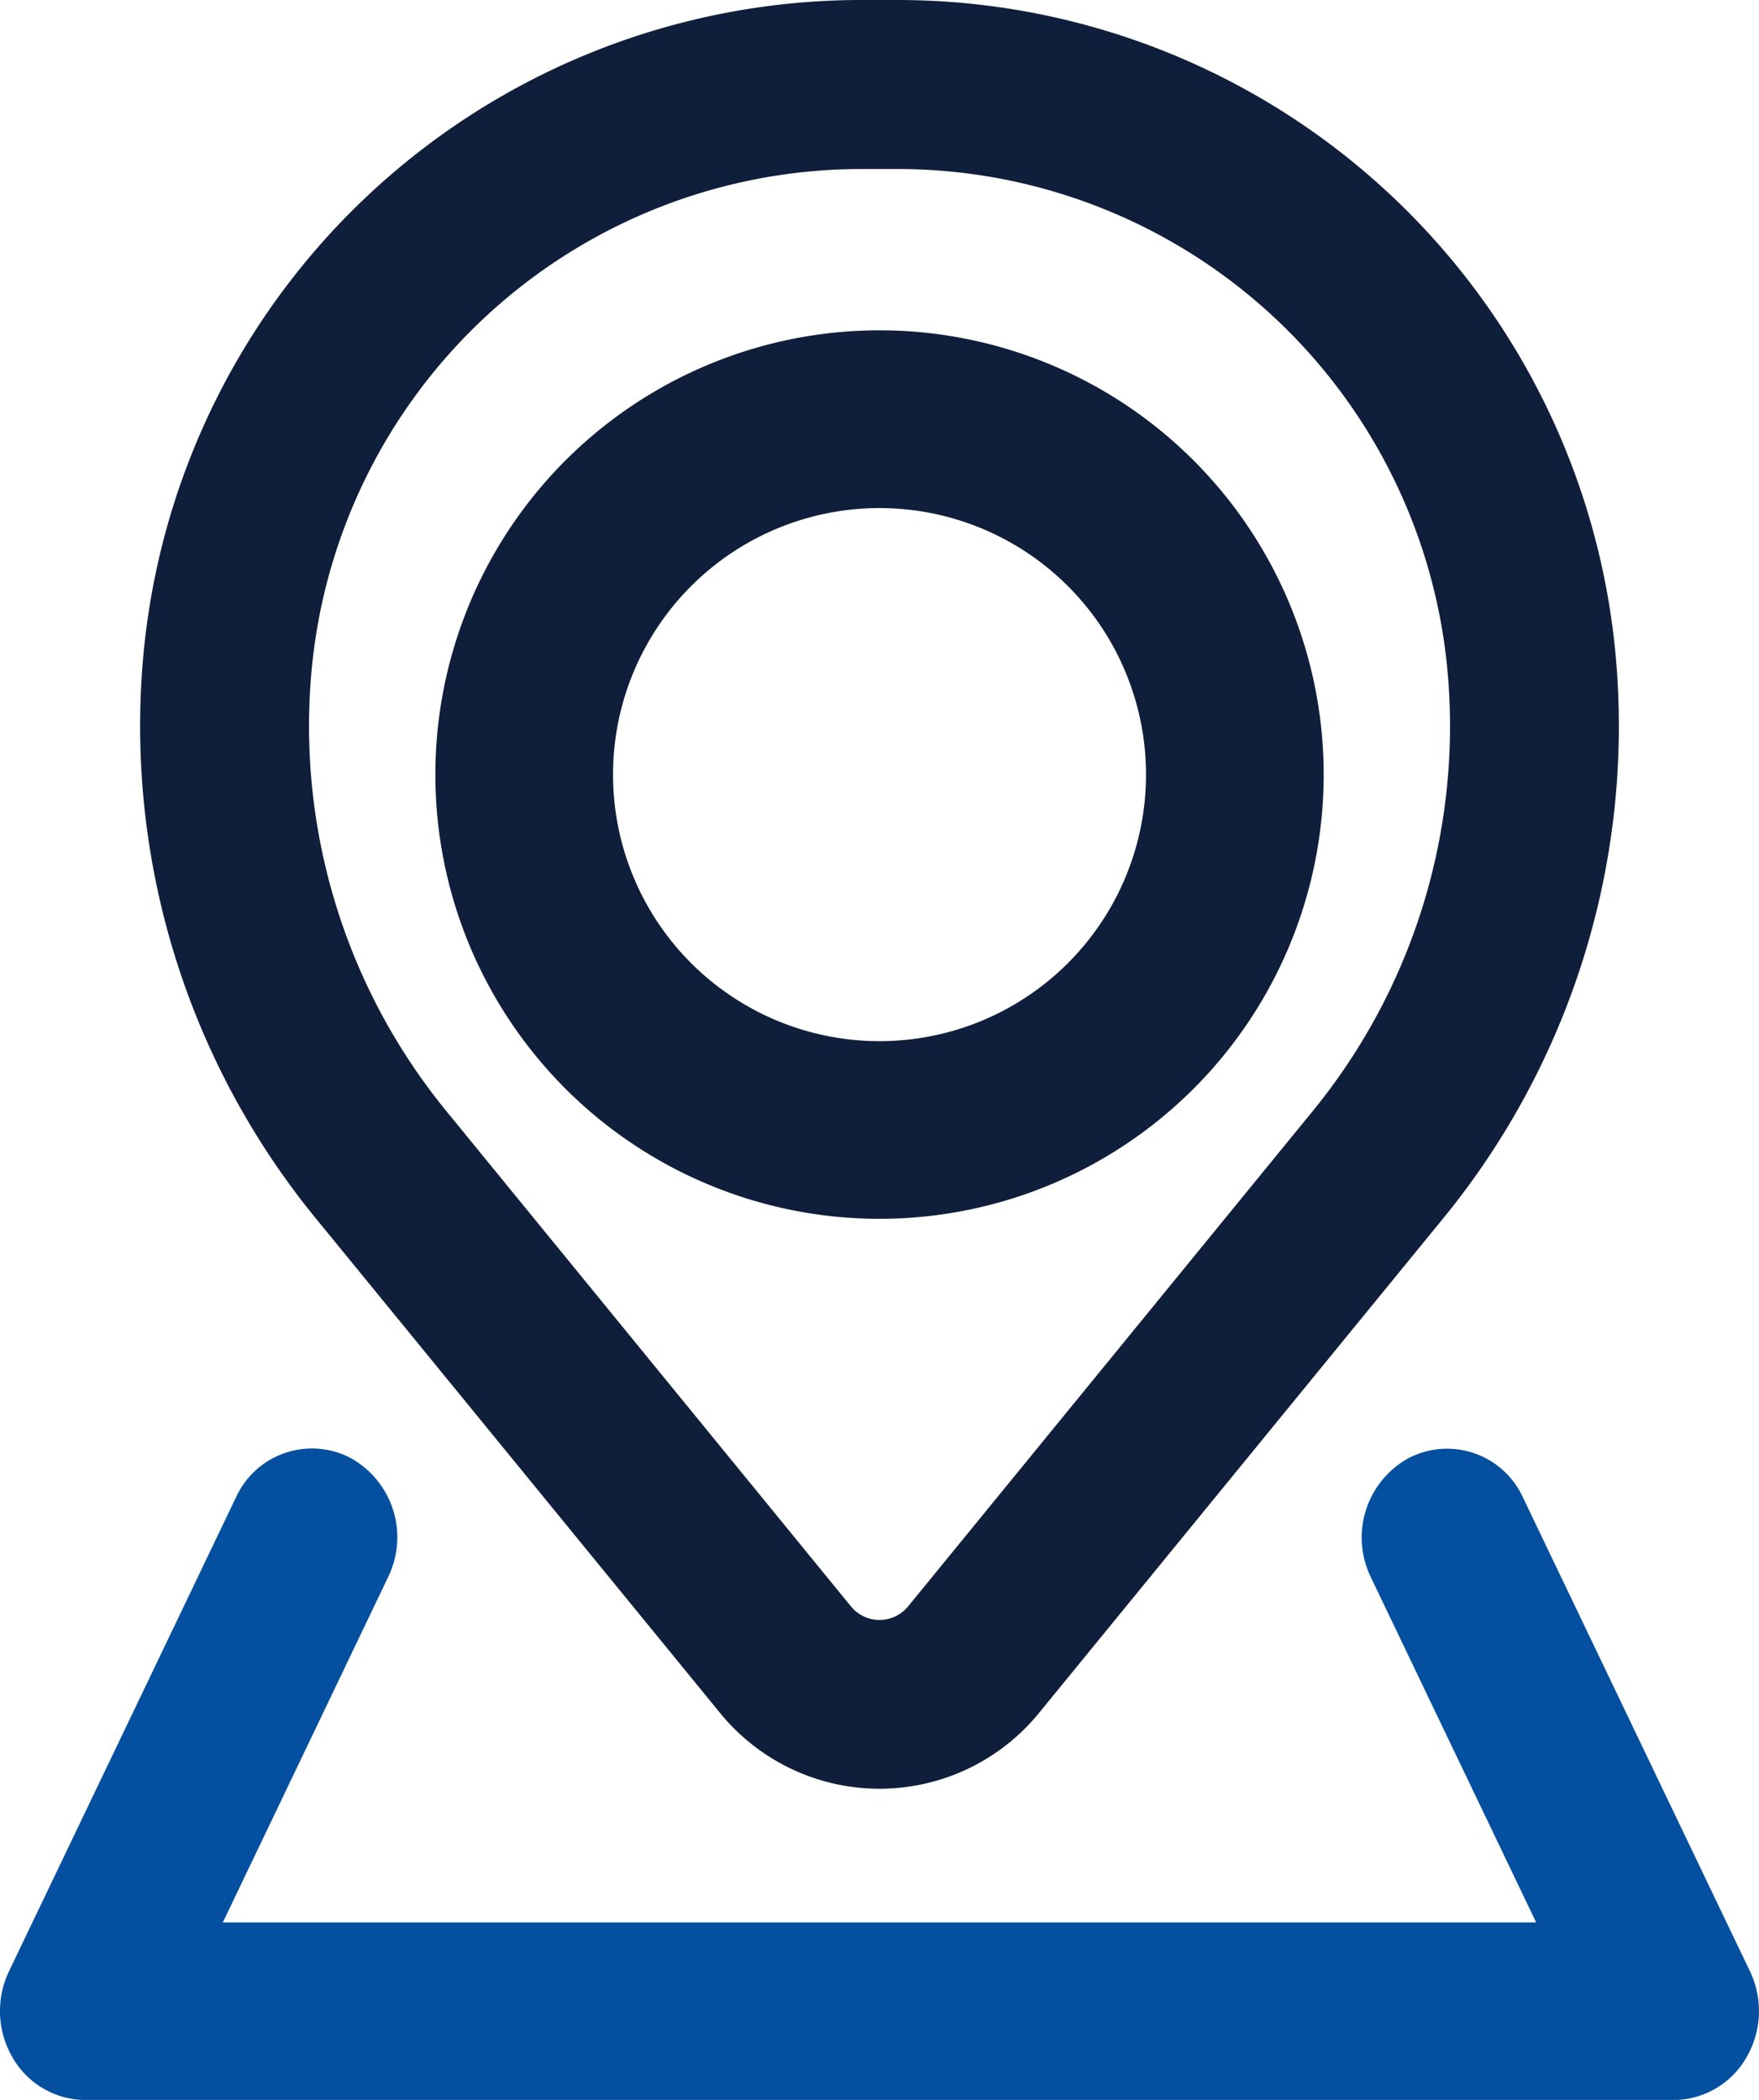
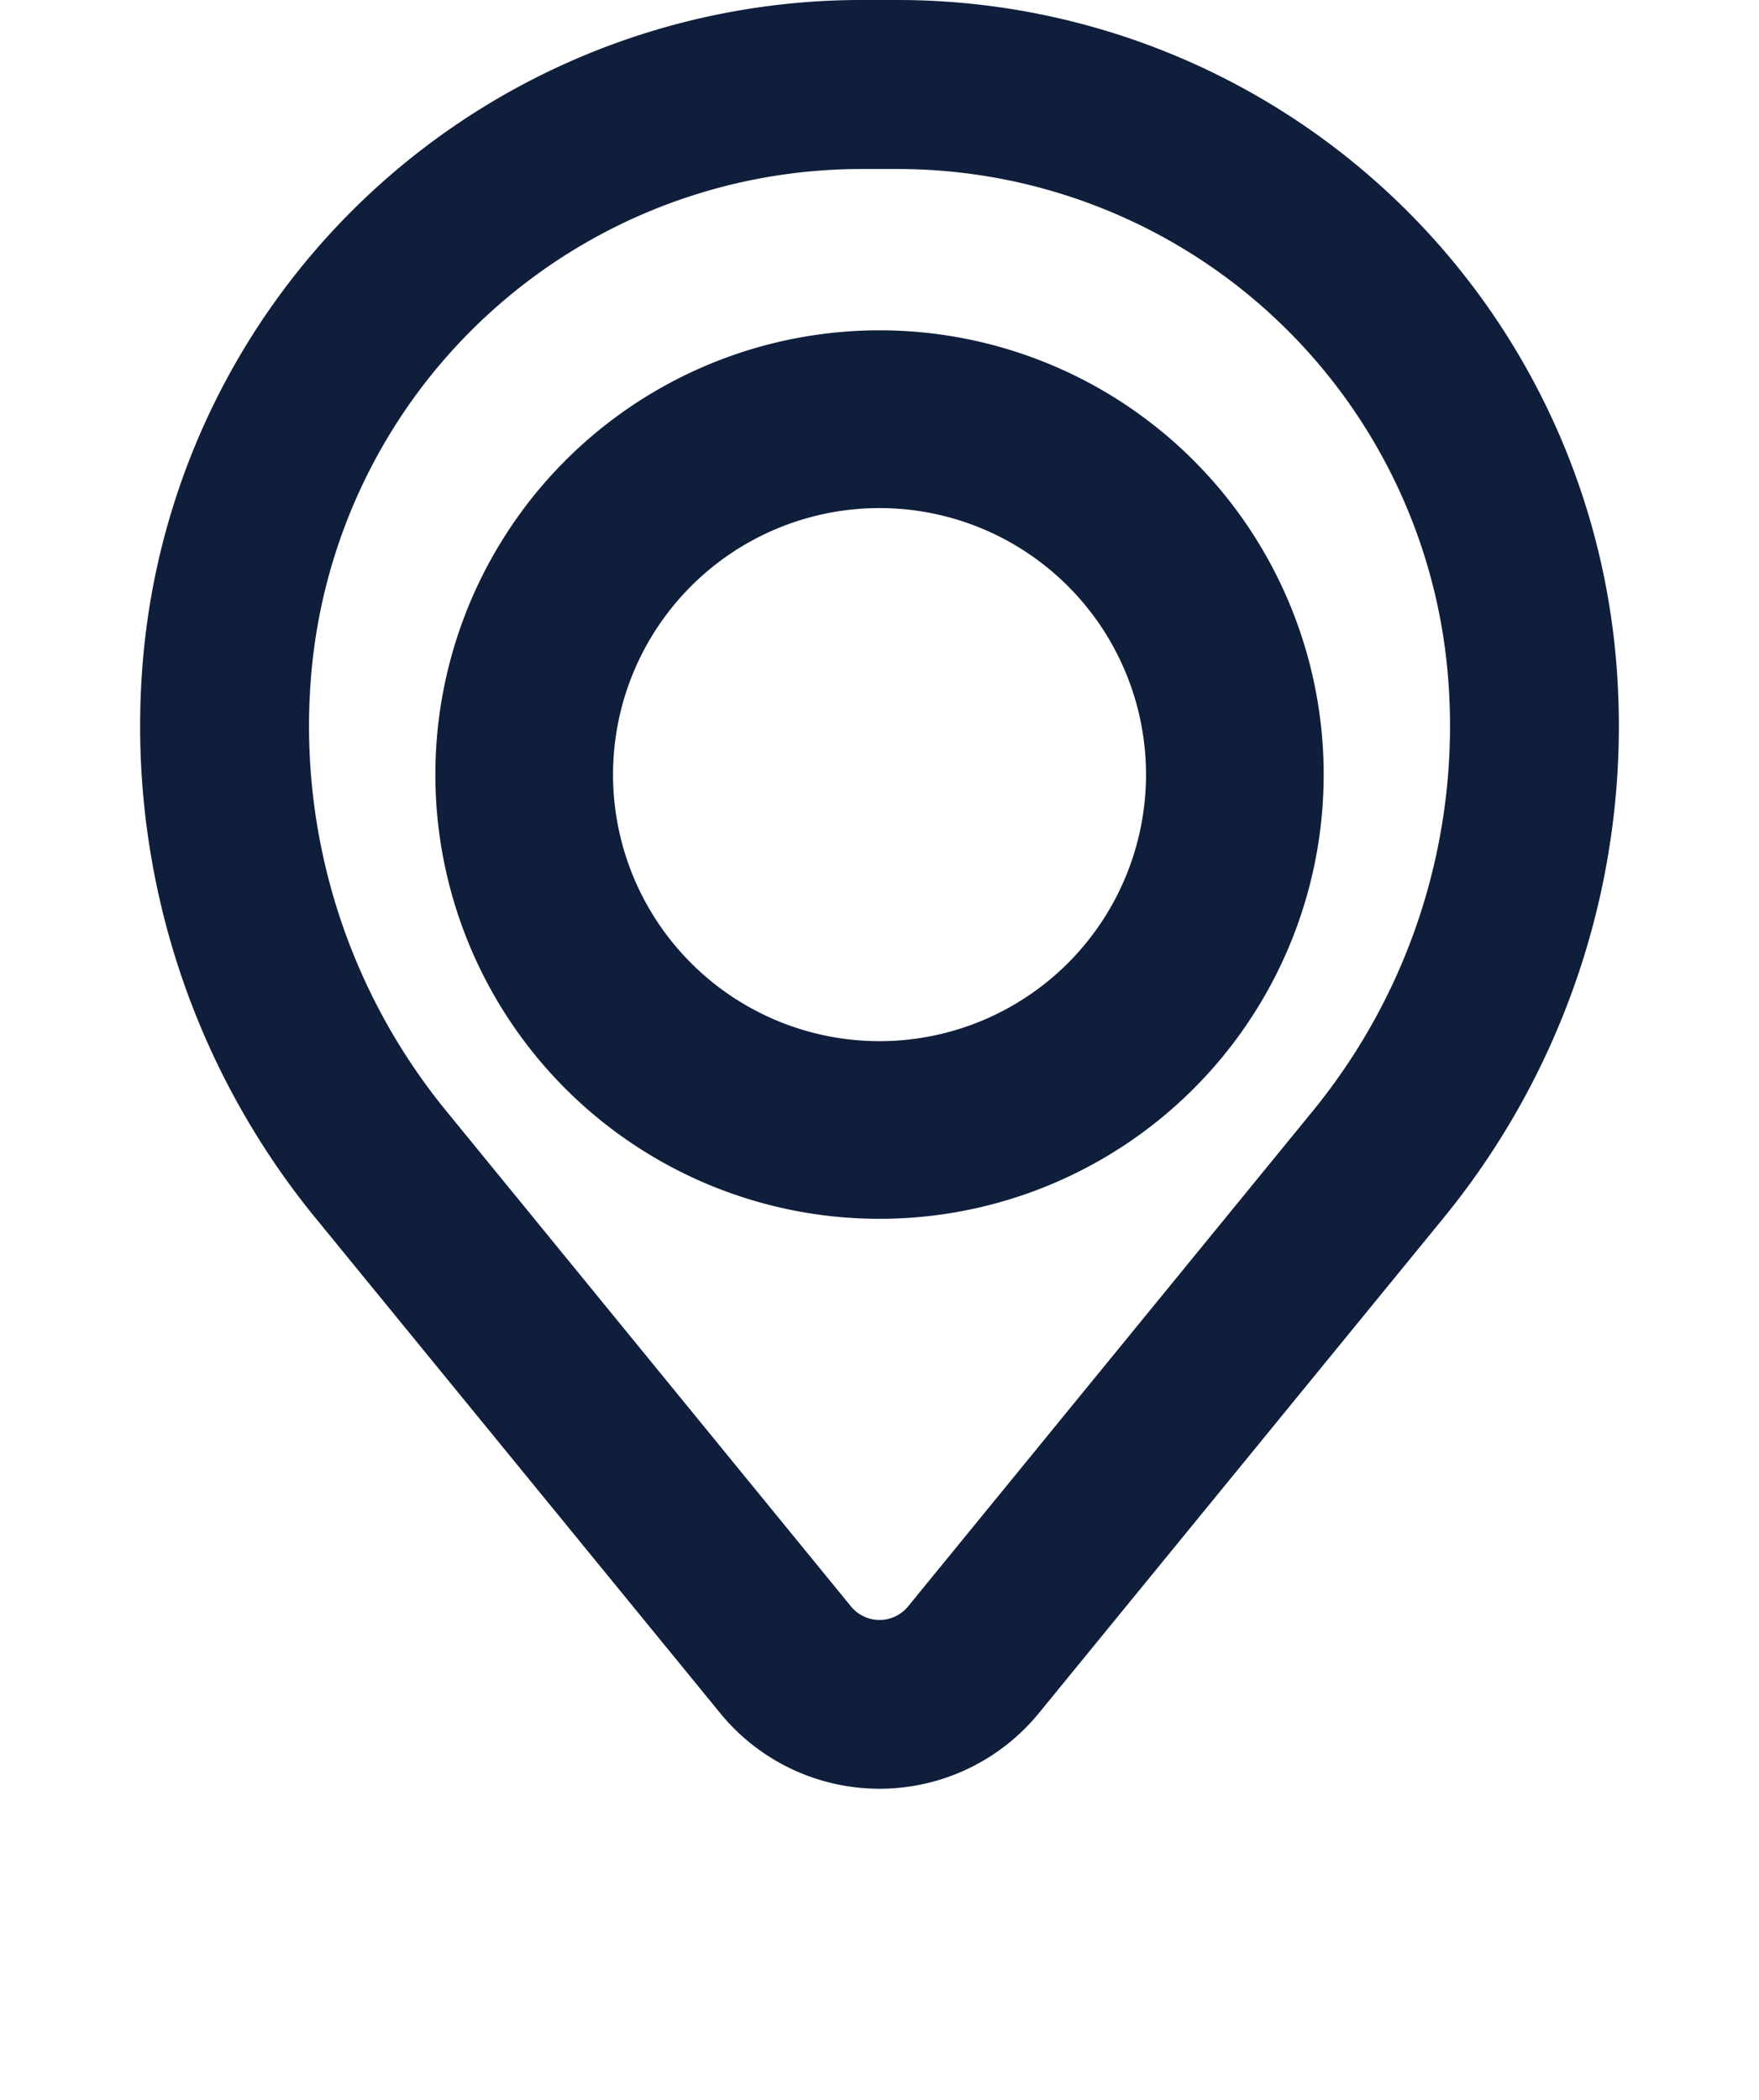
<svg xmlns="http://www.w3.org/2000/svg" width="37.433" height="44.678" viewBox="0 0 37.433 44.678">
-   <path fill="#0f1e3b" fill-rule="evenodd" d="M9.265 16.479a9.452 9.452 0 1 1 9.45 9.453 9.452 9.452 0 0 1-9.45-9.453Zm9.45-5.669a5.671 5.671 0 1 0 5.673 5.669 5.671 5.671 0 0 0-5.673-5.669Z" />
+   <path fill="#0f1e3b" fill-rule="evenodd" d="M9.265 16.479a9.452 9.452 0 1 1 9.45 9.453 9.452 9.452 0 0 1-9.45-9.453Zm9.45-5.669a5.671 5.671 0 1 0 5.673 5.669 5.671 5.671 0 0 0-5.673-5.669" />
  <path fill="#0f1e3b" fill-rule="evenodd" d="M3.038 14.091A15.346 15.346 0 0 1 18.328 0h.776a15.346 15.346 0 0 1 15.291 14.091 16.539 16.539 0 0 1-3.675 11.822L22.107 36.45a4.378 4.378 0 0 1-6.78 0L6.713 25.913a16.538 16.538 0 0 1-3.675-11.822Zm15.29-10.495A11.751 11.751 0 0 0 6.62 14.387a12.94 12.94 0 0 0 2.876 9.25l8.613 10.541a.785.785 0 0 0 1.216 0l8.613-10.541a12.941 12.941 0 0 0 2.876-9.25A11.752 11.752 0 0 0 19.105 3.596Z" />
-   <path fill="#044f9f" d="M8.261 33.551a1.929 1.929 0 0 0-.81-2.536 1.777 1.777 0 0 0-2.43.845L.191 41.942a1.962 1.962 0 0 0 .079 1.839 1.8 1.8 0 0 0 1.541.9h33.81a1.8 1.8 0 0 0 1.541-.9 1.962 1.962 0 0 0 .079-1.839l-4.829-10.077a1.776 1.776 0 0 0-2.43-.845 1.929 1.929 0 0 0-.81 2.536l3.519 7.346H4.742Z" />
</svg>